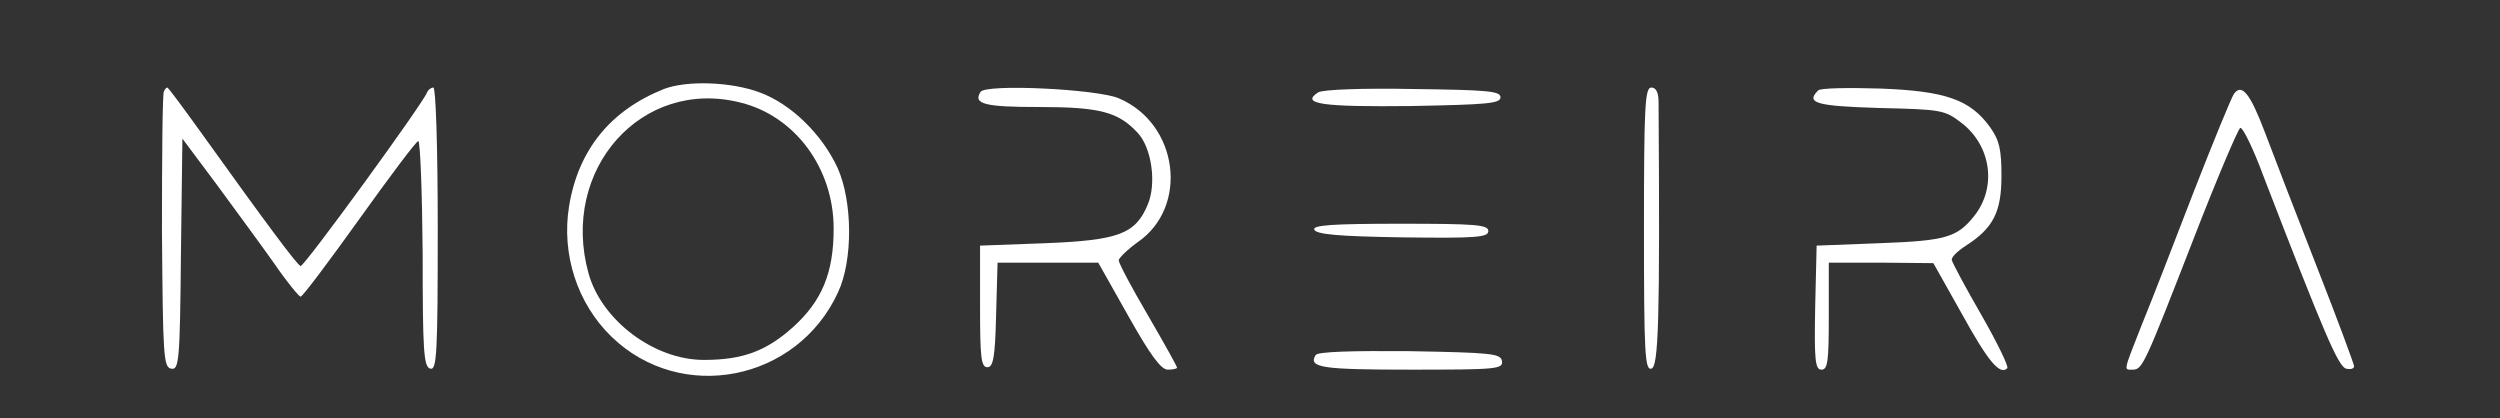
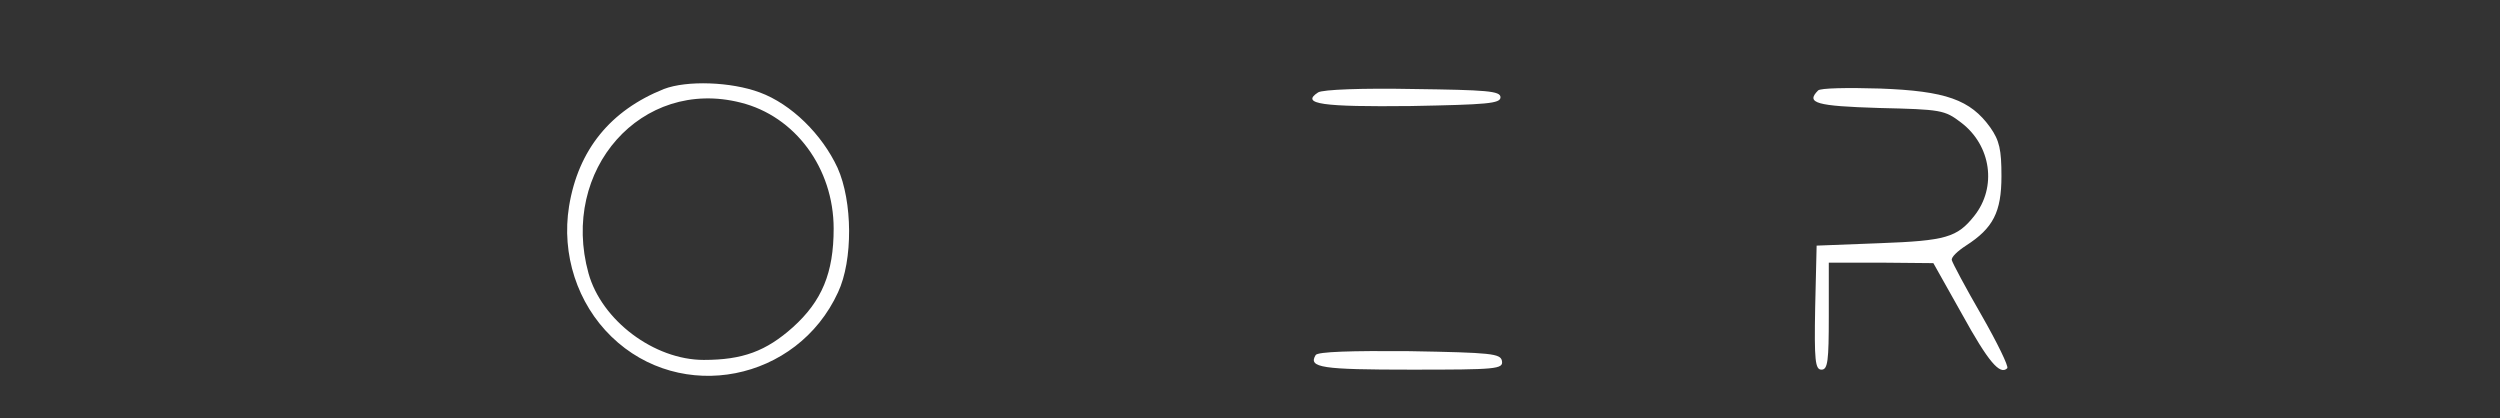
<svg xmlns="http://www.w3.org/2000/svg" width="514" height="86" preserveAspectRatio="xMidYMid meet">
  <rect width="100%" height="100%" fill="#333333" stroke="none" />
  <title>logo</title>
  <g>
    <title>Layer 1</title>
    <g id="svg_1" fill="#ffffff" transform="translate(0,86) scale(0.1,-0.1) ">
      <path id="svg_2" d="m1365,677c-110,-44 -176,-125 -195,-241c-16,-99 17,-200 87,-268c143,-139 382,-92 466,91c31,66 30,187 -1,256c-32,69 -95,131 -160,155c-59,22 -150,25 -197,7zm158,-28c112,-28 191,-135 191,-259c0,-91 -24,-149 -84,-203c-55,-49 -103,-67 -183,-67c-102,0 -210,81 -237,178c-59,213 109,403 313,351z" />
-       <path id="svg_3" d="m337,672c-3,-4 -4,-133 -4,-287c2,-257 3,-280 19,-283c16,-3 18,15 20,235l3,238l71,-95c38,-52 92,-125 118,-162c26,-38 51,-68 54,-68c4,0 58,72 121,160c63,88 117,160 121,160c4,0 8,-105 9,-232c0,-201 2,-233 16,-236c13,-3 15,31 15,287c0,170 -4,291 -9,291c-5,0 -11,-5 -13,-10c-7,-21 -253,-359 -260,-357c-7,2 -71,88 -205,275c-36,50 -67,92 -69,92c-2,0 -5,-3 -7,-8z" />
-       <path id="svg_4" d="m2016,671c-16,-25 9,-31 120,-31c125,0 163,-10 203,-53c29,-31 39,-104 21,-147c-25,-61 -60,-74 -210,-80l-135,-5l0,-125c0,-104 2,-125 15,-125c12,0 16,20 18,108l3,107l103,0l104,0l62,-110c45,-80 67,-110 81,-110c10,0 19,2 19,4c0,3 -27,51 -60,108c-33,56 -60,107 -60,113c1,5 18,22 39,37c106,73 84,244 -39,296c-45,19 -274,30 -284,13z" />
      <path id="svg_5" d="m2710,670c-37,-24 9,-30 191,-28c156,3 184,5 184,18c0,13 -28,15 -180,17c-102,2 -186,-1 -195,-7z" />
-       <path id="svg_6" d="m3380,389c0,-256 2,-290 15,-287c15,3 18,98 15,548c0,20 -5,30 -15,30c-13,0 -15,-39 -15,-291z" />
      <path id="svg_7" d="m3738,674c-26,-26 -4,-32 125,-36c128,-3 135,-4 169,-30c62,-47 74,-133 27,-192c-35,-44 -58,-51 -194,-56l-130,-5l-3,-127c-2,-109 0,-128 13,-128c13,0 15,18 15,110l0,110l108,0l107,-1l59,-105c54,-98 78,-126 93,-111c3,4 -21,53 -53,109c-33,57 -60,108 -61,113c-2,6 12,19 29,30c56,36 73,69 73,143c0,54 -4,73 -23,100c-41,57 -91,75 -227,80c-66,2 -123,1 -127,-4z" />
-       <path id="svg_8" d="m4593,667c-5,-7 -42,-97 -83,-202c-40,-104 -88,-228 -107,-274c-38,-97 -37,-91 -18,-91c20,0 25,12 125,269c48,124 92,227 96,228c5,2 27,-43 48,-100c125,-324 154,-392 170,-395c9,-2 16,0 16,5c0,4 -34,96 -76,203c-42,107 -90,232 -107,277c-31,82 -48,102 -64,80z" />
-       <path id="svg_9" d="m2702,388c4,-10 51,-14 181,-16c153,-2 177,0 177,13c0,13 -26,15 -181,15c-140,0 -180,-3 -177,-12z" />
      <path id="svg_10" d="m2705,130c-16,-26 13,-30 196,-30c176,0 190,1 187,18c-3,15 -21,17 -190,20c-119,1 -189,-1 -193,-8z" />
    </g>
  </g>
</svg>